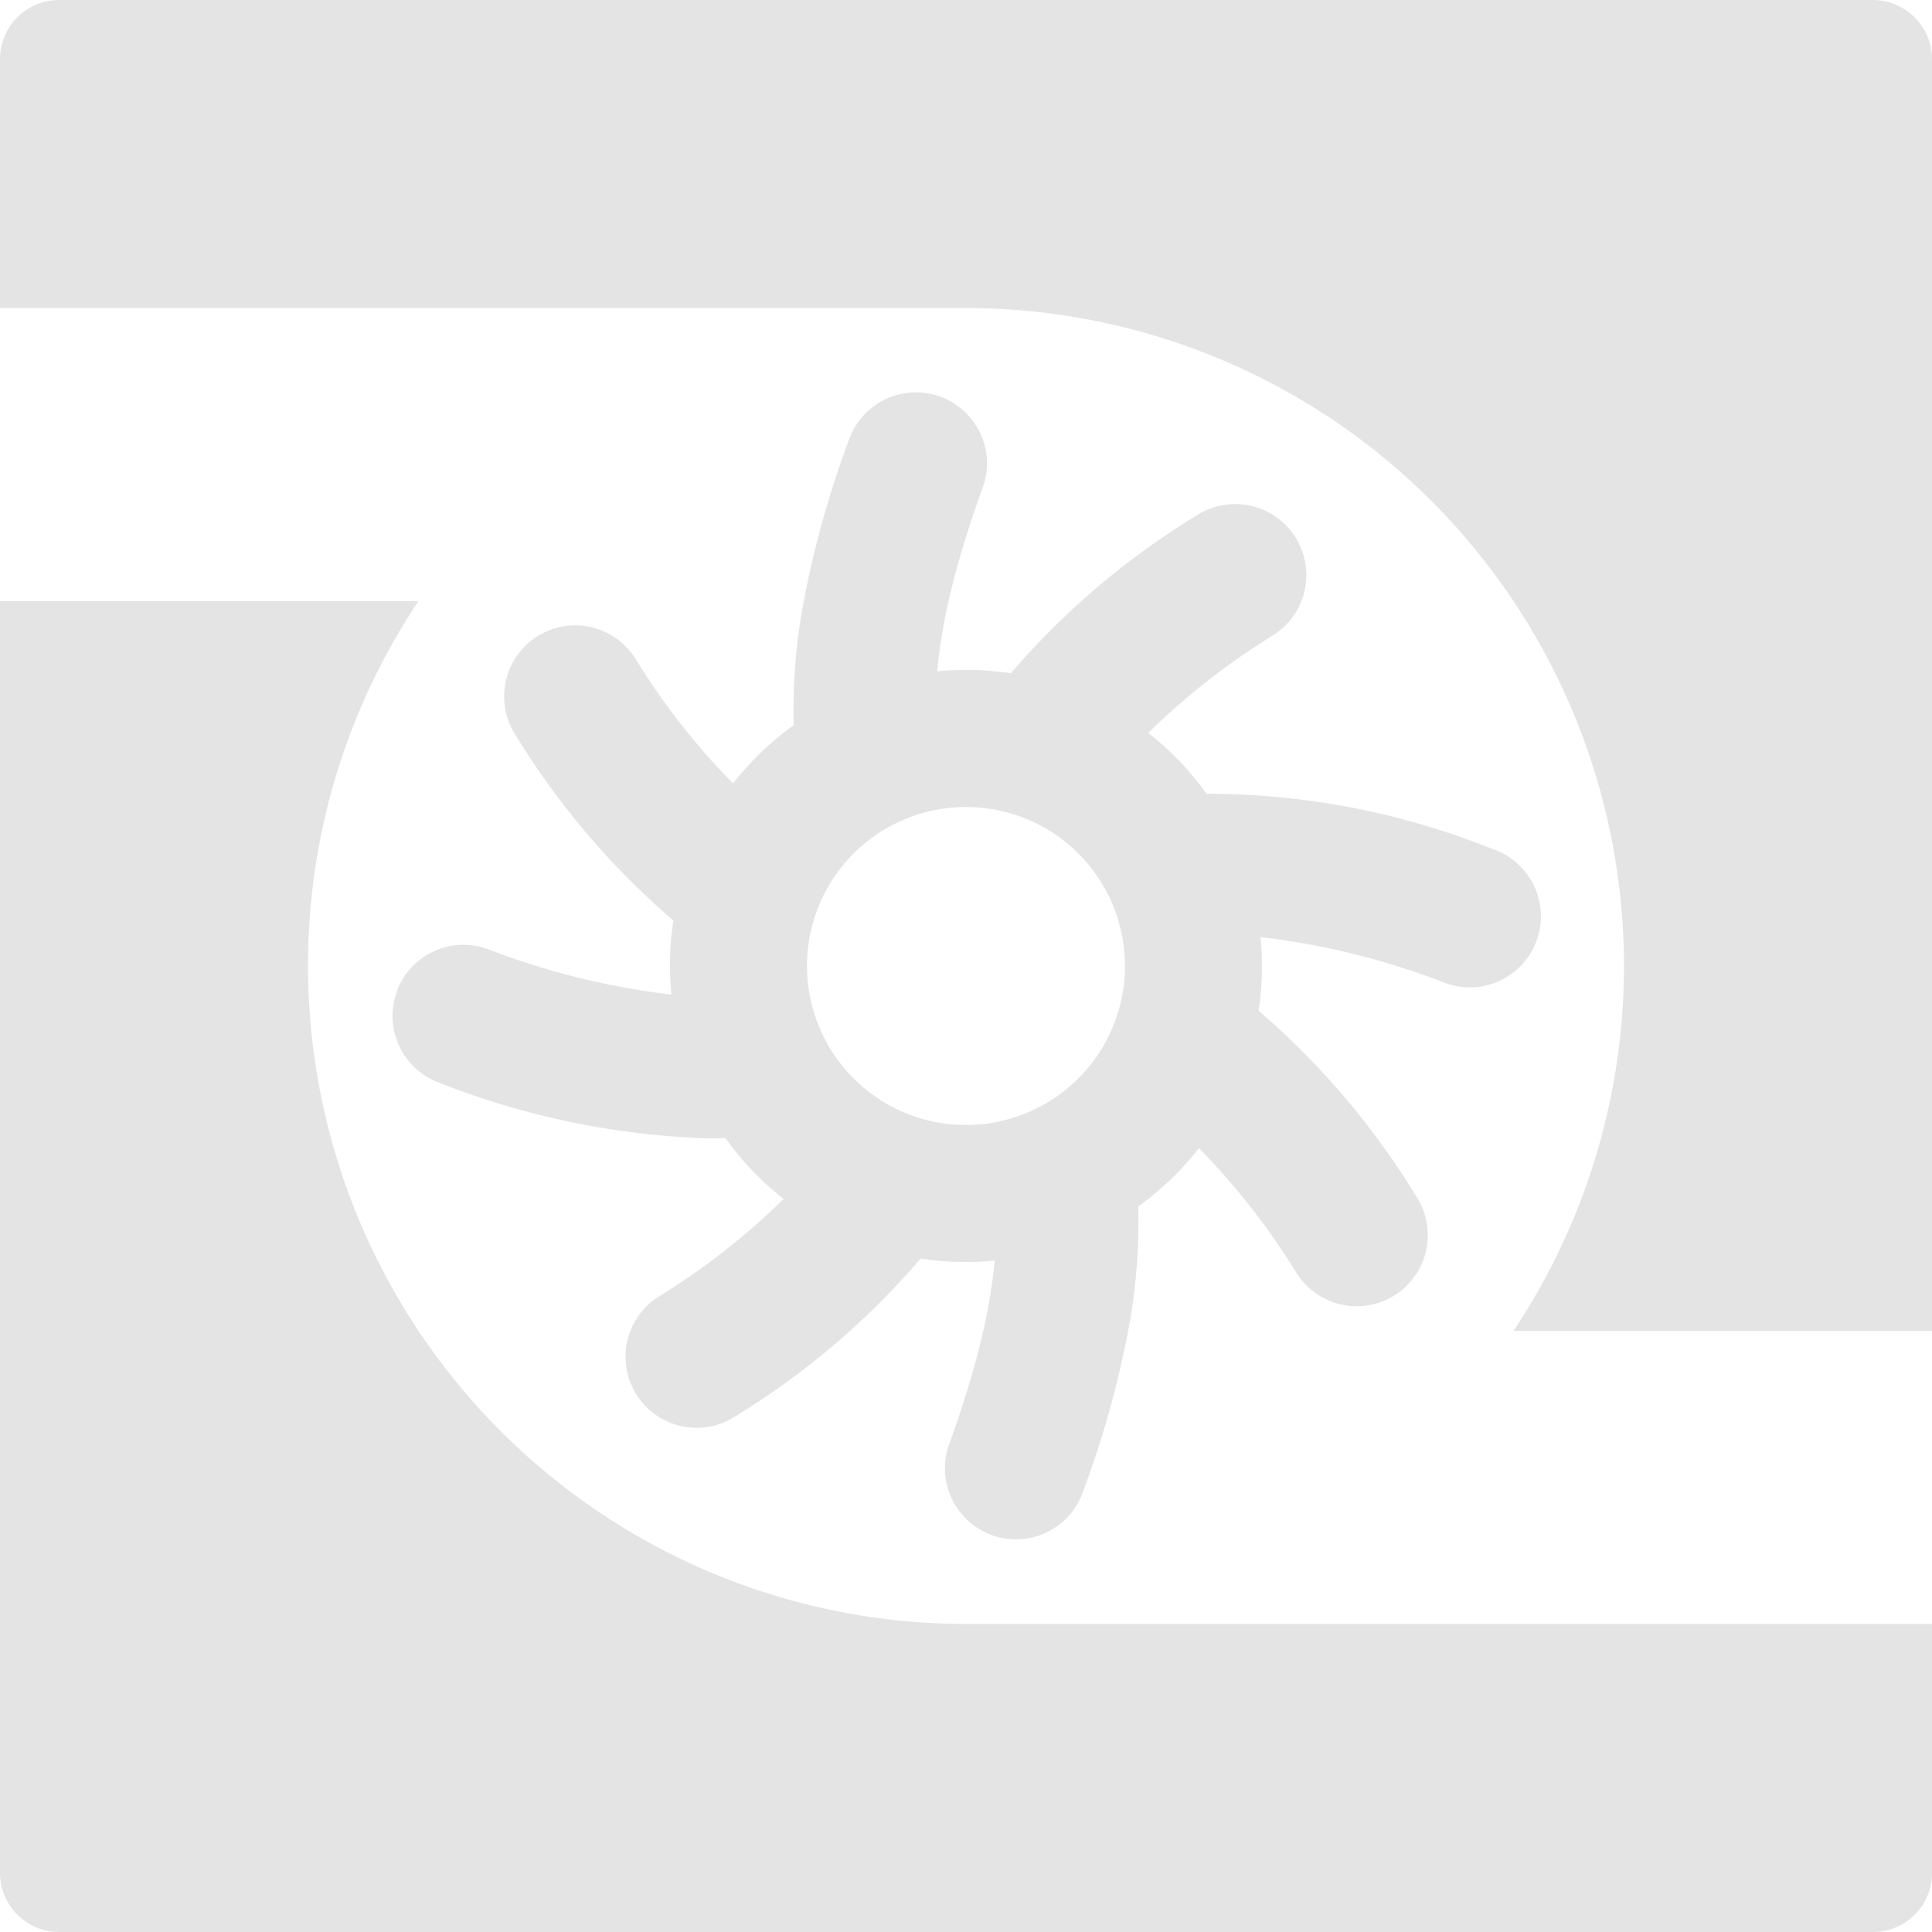
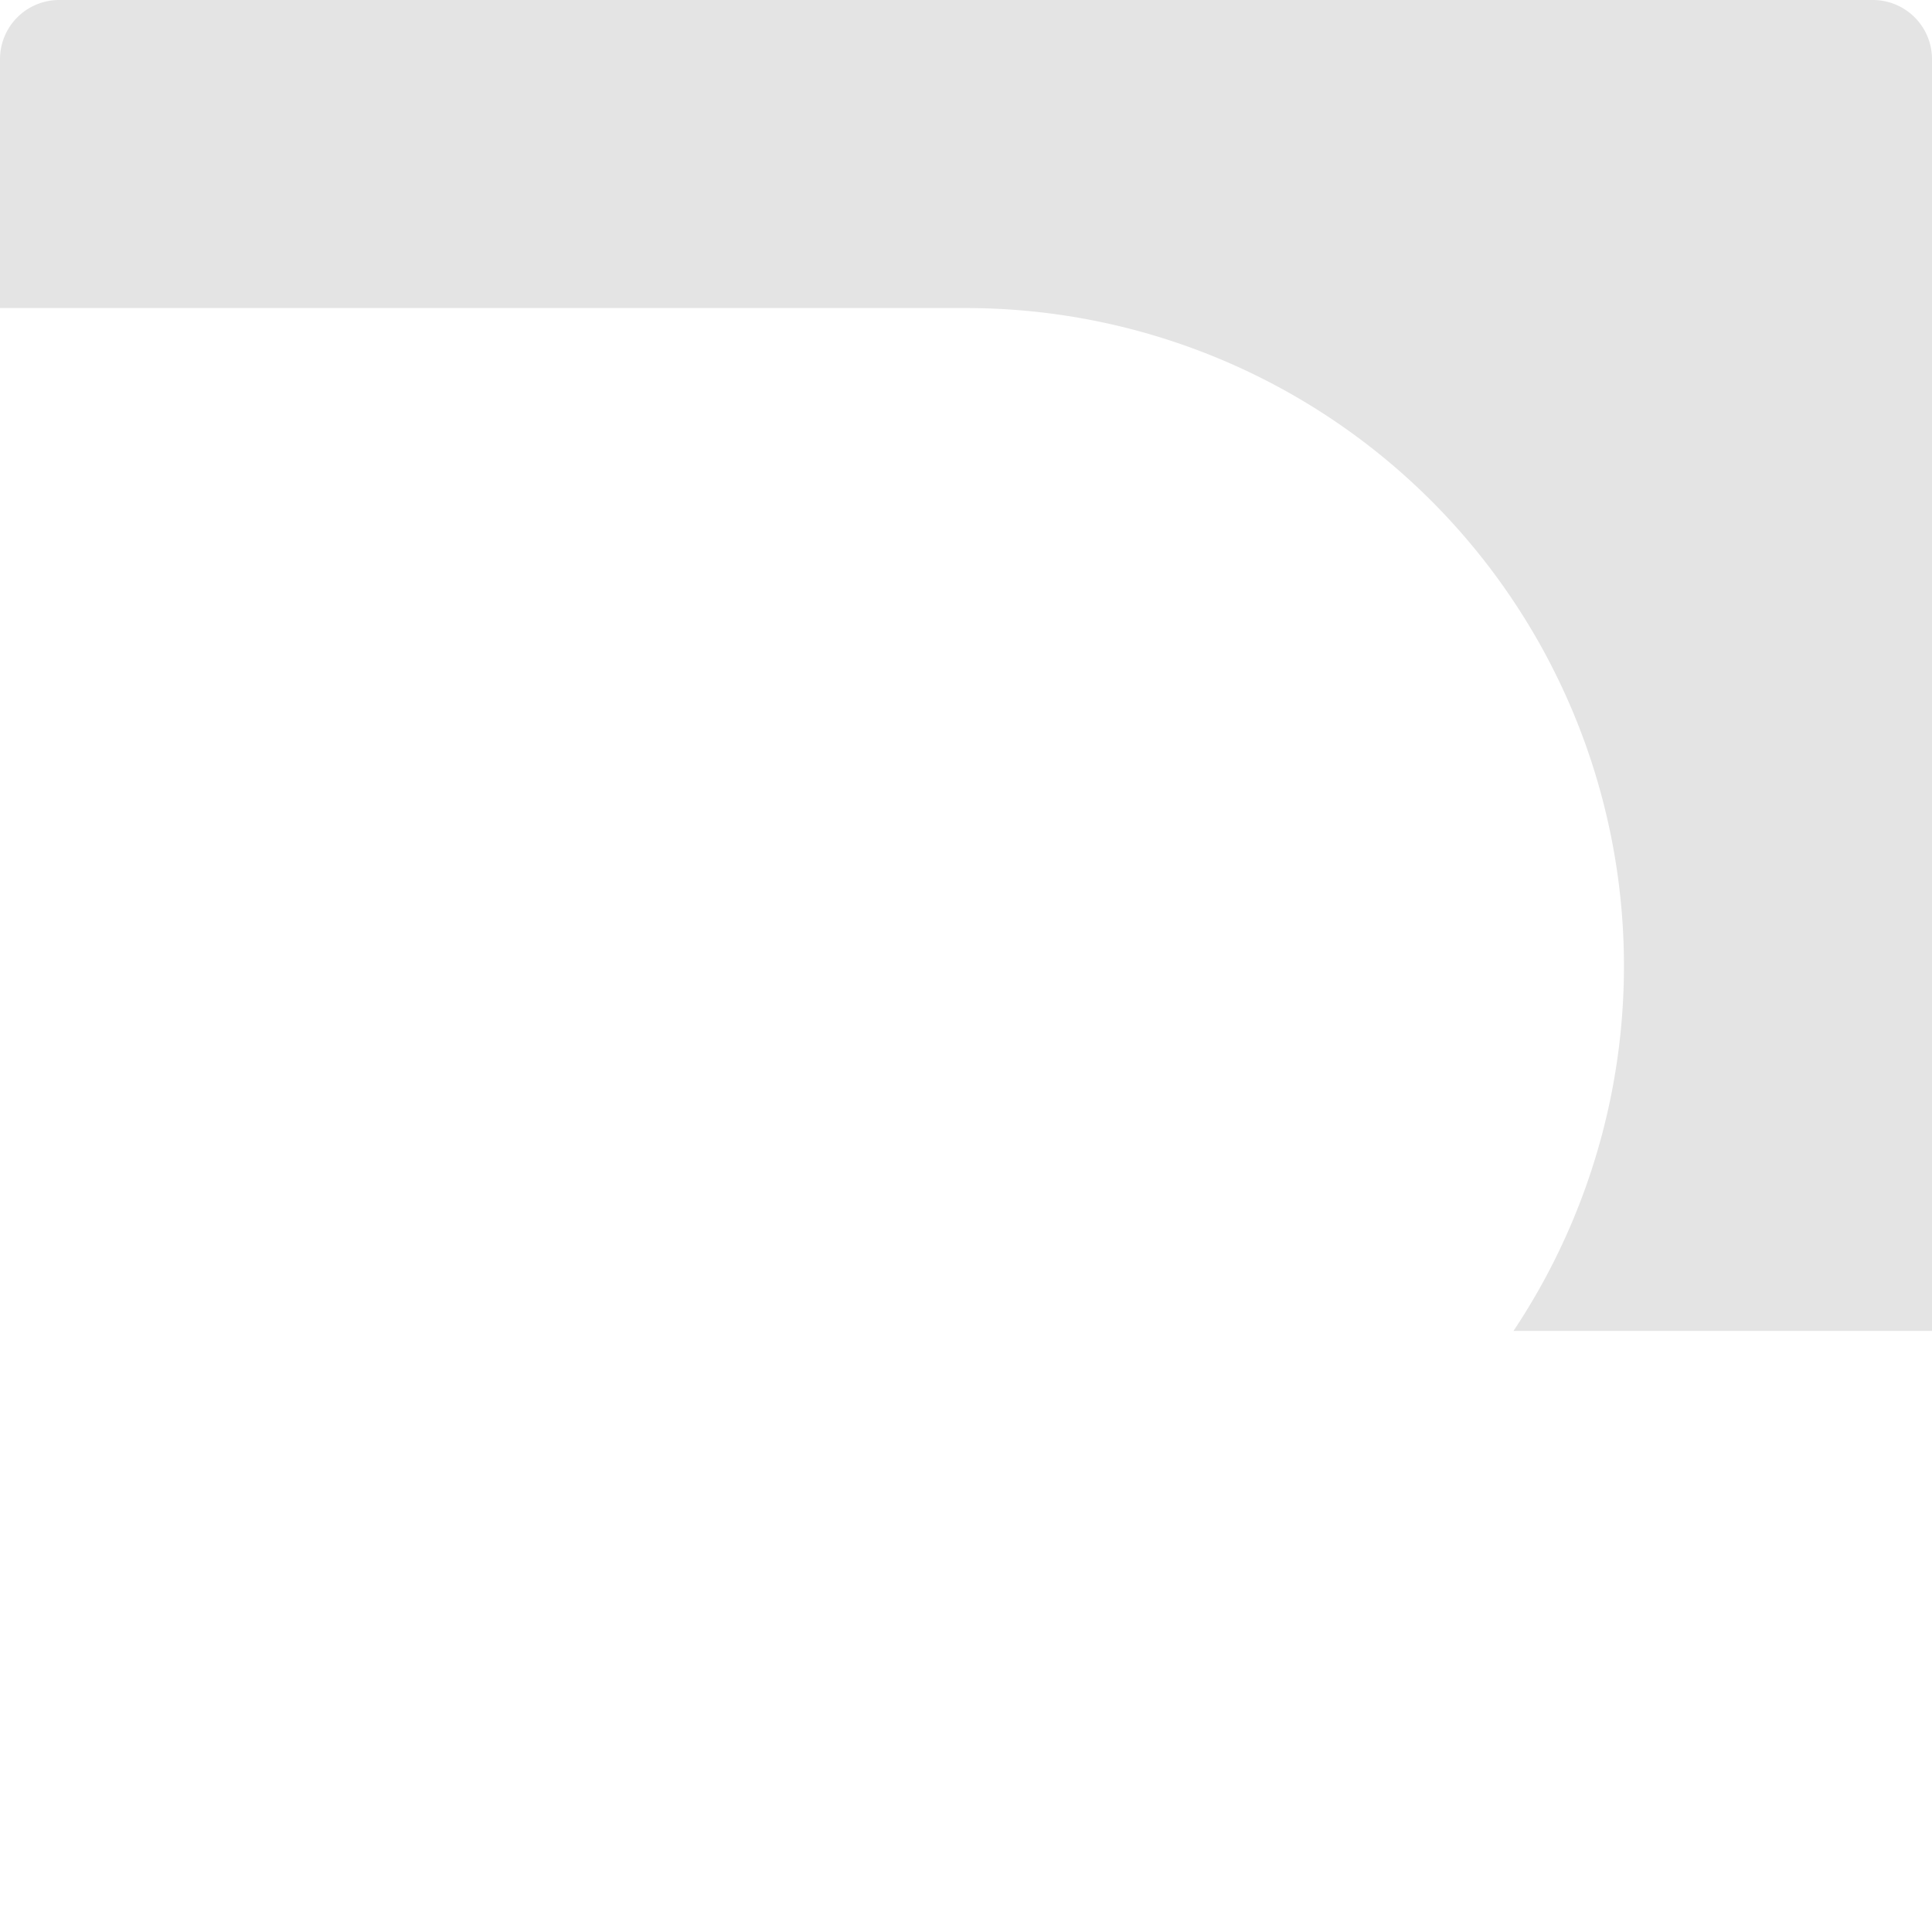
<svg xmlns="http://www.w3.org/2000/svg" width="75.611" height="75.612" viewBox="0 0 75.611 75.612">
  <g id="logo" transform="translate(518.344 33.848)">
    <path id="Контур_114" data-name="Контур 114" d="M73.3,0H2.315A2.315,2.315,0,0,0,0,2.315v9.741H37.806a25.75,25.75,0,0,1,21.427,40.03H75.611V2.315A2.315,2.315,0,0,0,73.3,0Z" transform="translate(-518.344 -33.848)" fill="#e4e4e4" />
-     <path id="Контур_115" data-name="Контур 115" d="M12.056,120.062a25.619,25.619,0,0,1,4.323-14.282H0v49.772a2.315,2.315,0,0,0,2.315,2.315H73.3a2.315,2.315,0,0,0,2.315-2.315v-9.741H37.806a25.75,25.75,0,0,1-25.75-25.75Z" transform="translate(-518.344 -116.104)" fill="#e4e4e4" />
-     <path id="Контур_116" data-name="Контур 116" d="M69.246,92.533a2.78,2.78,0,0,0,1.661,3.558A31.353,31.353,0,0,0,81.462,98.27c.222,0,.434,0,.645-.013a11.624,11.624,0,0,0,2.279,2.384,27.625,27.625,0,0,1-4.893,3.825,2.78,2.78,0,1,0,2.976,4.7,30.572,30.572,0,0,0,7.279-6.191,11.841,11.841,0,0,0,1.764.133c.383,0,.761-.02,1.134-.056A20.79,20.79,0,0,1,92.2,105.8c-.178.781-.4,1.612-.683,2.506-.191.614-.407,1.254-.652,1.926a2.773,2.773,0,0,0,.656,2.918,2.742,2.742,0,0,0,1.01.645,2.775,2.775,0,0,0,3.558-1.661A38.875,38.875,0,0,0,97.87,105.8a22.685,22.685,0,0,0,.394-4.864,11.724,11.724,0,0,0,2.377-2.284,27.712,27.712,0,0,1,3.823,4.893,2.78,2.78,0,0,0,4.7-2.976,30.47,30.47,0,0,0-6.189-7.294,11.613,11.613,0,0,0,.131-1.748c0-.383-.02-.761-.056-1.134a29.3,29.3,0,0,1,7.188,1.779,2.78,2.78,0,1,0,1.9-5.224,29.983,29.983,0,0,0-11.2-2.164,11.669,11.669,0,0,0-2.282-2.384,27.712,27.712,0,0,1,4.893-3.823,2.78,2.78,0,1,0-2.976-4.7,30.471,30.471,0,0,0-7.294,6.189,11.91,11.91,0,0,0-1.748-.131c-.383,0-.761.02-1.134.056a20.79,20.79,0,0,1,.445-2.755c.178-.781.4-1.612.683-2.506.191-.614.407-1.252.652-1.926a2.773,2.773,0,0,0-.654-2.92,2.742,2.742,0,0,0-1.01-.645,2.78,2.78,0,0,0-3.558,1.661,38.874,38.874,0,0,0-1.779,6.334,22.683,22.683,0,0,0-.394,4.864,11.647,11.647,0,0,0-2.377,2.282,27.625,27.625,0,0,1-3.825-4.893,2.78,2.78,0,1,0-4.7,2.976,30.572,30.572,0,0,0,6.191,7.279,11.821,11.821,0,0,0-.133,1.764c0,.383.02.761.056,1.134a29.3,29.3,0,0,1-7.188-1.779,2.78,2.78,0,0,0-3.563,1.666Zm25.528-6.316a6.227,6.227,0,0,1,2.8,3.858,6.323,6.323,0,0,1,.151.947c.011.165.02.331.02.5a6.227,6.227,0,0,1-4.755,6.047,6,6,0,0,1-.967.156c-.165.011-.331.02-.5.02a6.185,6.185,0,0,1-3.249-.914,6.341,6.341,0,0,1-.769-.558,6.227,6.227,0,0,1-2.028-3.282,6,6,0,0,1-.156-.967c-.011-.165-.02-.331-.02-.5a6.2,6.2,0,0,1,.916-3.251,5.914,5.914,0,0,1,.556-.767,6.209,6.209,0,0,1,3.3-2.033,6.326,6.326,0,0,1,.947-.151c.165-.011.331-.02.5-.02A6.2,6.2,0,0,1,94.774,86.217Z" transform="translate(-572.062 -87.566)" fill="#e4e4e4" />
  </g>
</svg>